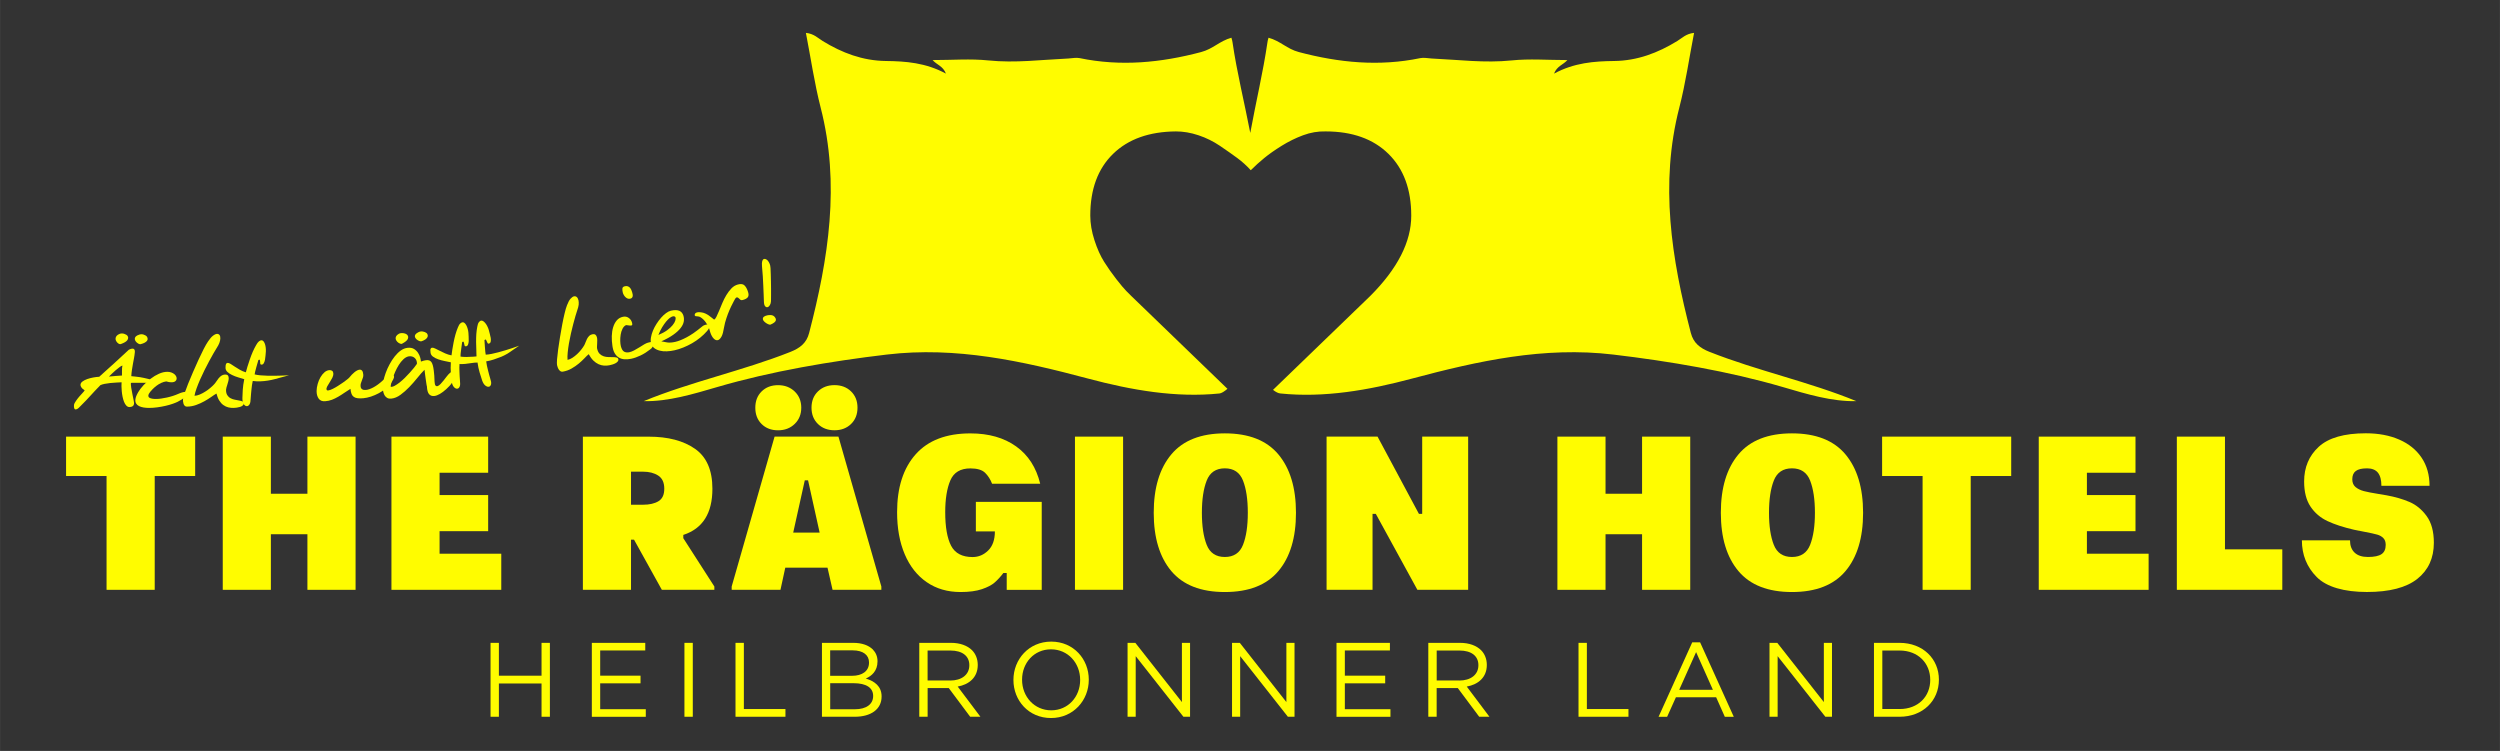
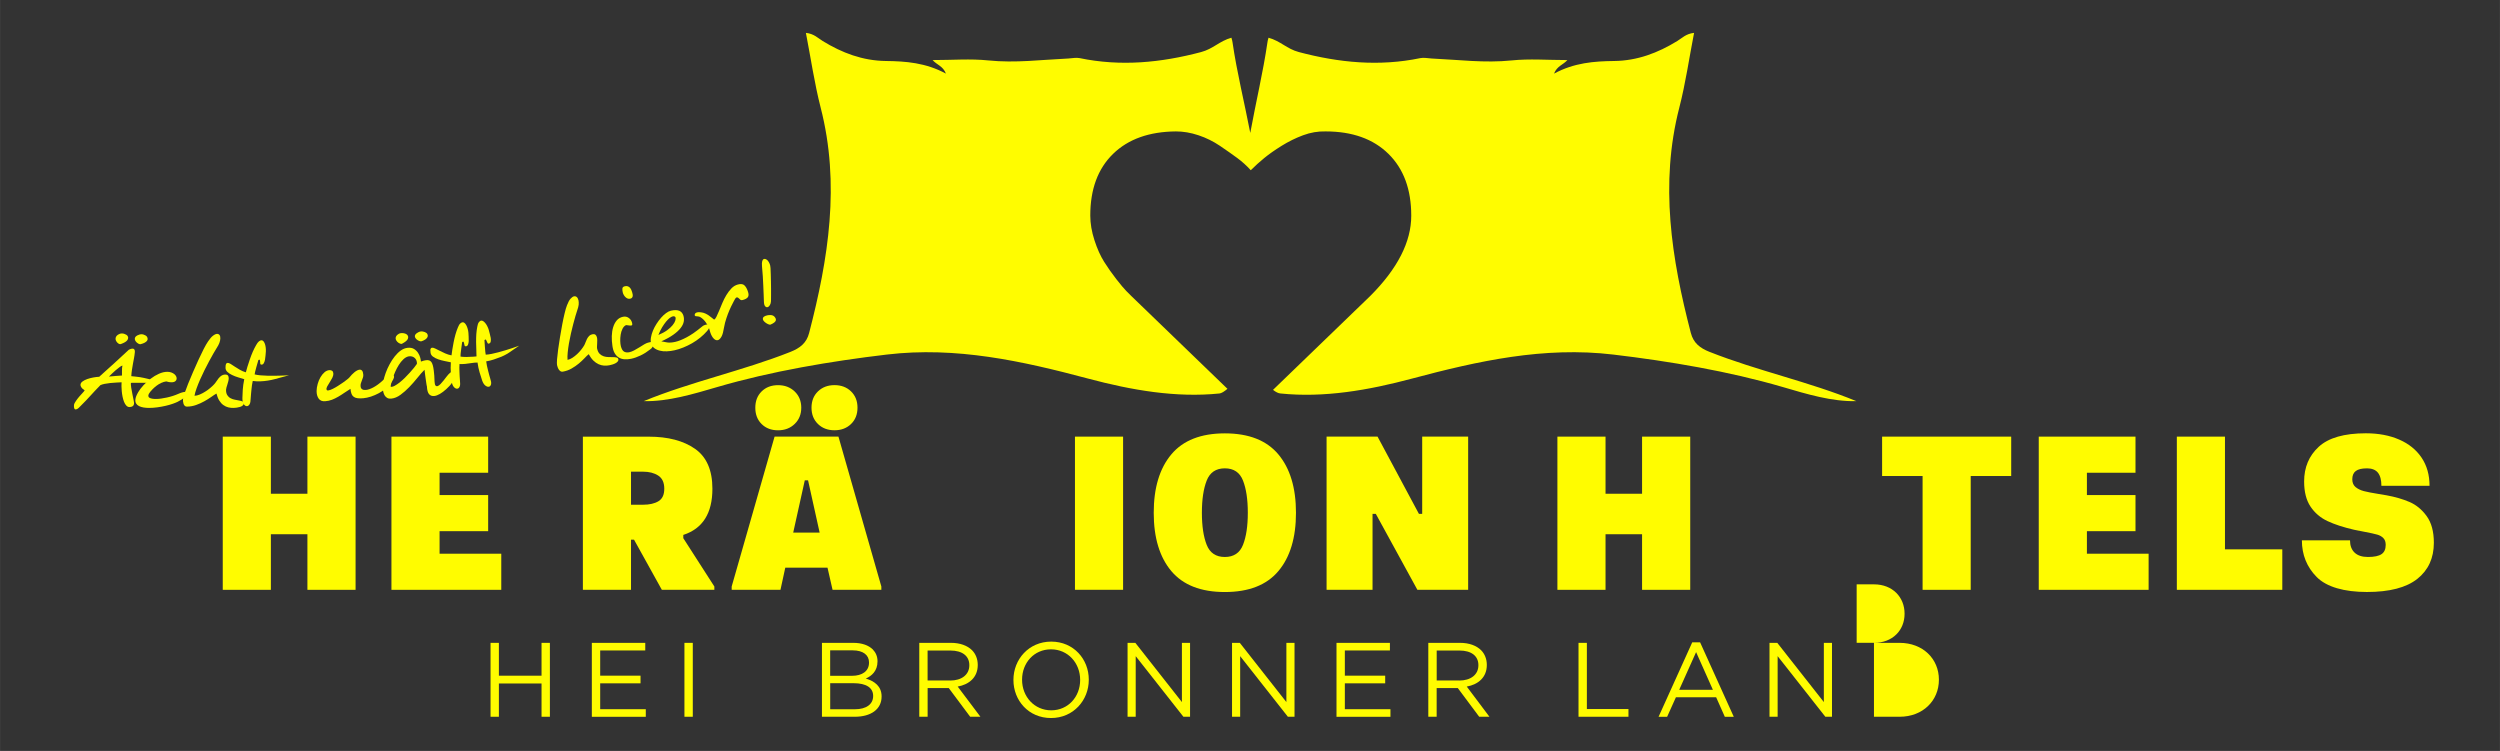
<svg xmlns="http://www.w3.org/2000/svg" id="Ebene_1" data-name="Ebene 1" width="248.12mm" height="74.53mm" viewBox="0 0 703.33 211.27">
  <rect x="0" y="0" width="703.33" height="211.27" fill="#333333" stroke="none" />
  <defs>
    <style>
      .cls-1 {
        fill: #fffc00;
      }
    </style>
  </defs>
  <g>
    <path class="cls-1" d="M480.98,99.01c-2.74-1.09-4.55-2.51-5.29-5.33-5.44-20.92-8.78-41.9-3.24-63.42,1.76-6.83,2.76-13.86,4.15-21.01-2.27,.23-3.4,1.48-4.73,2.29-5.46,3.35-11.25,5.55-17.76,5.62-5.61,.07-11.19,.47-16.91,3.55,.83-2.14,2.57-2.47,3.76-3.81-5.57,0-10.69-.42-15.7,.1-7.55,.78-14.99-.2-22.48-.54-1.07-.05-2.19-.32-3.2-.11-11.55,2.4-22.84,1.3-34.16-1.7-3.4-.9-5.14-3.09-8.54-4.04-.15,.57-.31,1.01-.31,1.31-1.22,8.39-3.27,16.91-4.83,25.48-1.65-8.58-3.78-17.12-4.99-25.48-.01-.3-.17-.74-.31-1.31-3.39,.95-5.13,3.14-8.54,4.04-11.32,3-22.62,4.1-34.16,1.7-1.02-.21-2.13,.06-3.2,.11-7.48,.34-14.92,1.32-22.48,.54-5.02-.52-10.13-.1-15.7-.1,1.19,1.34,2.93,1.67,3.76,3.81-5.72-3.08-11.29-3.48-16.91-3.55-6.51-.08-12.3-2.27-17.76-5.62-1.33-.81-2.46-2.06-4.73-2.29,1.39,7.15,2.4,14.18,4.15,21.01,5.54,21.52,2.2,42.5-3.24,63.42-.73,2.82-2.54,4.24-5.28,5.33-13.37,5.3-27.97,8.38-41.27,13.85,6.95,.14,13.84-1.97,20.73-3.98,15.17-4.44,31.92-7.26,47.68-9.13,19.48-2.31,38.05,1.81,56.66,6.77,12.22,3.26,24.71,5.43,36.92,4.18,.55-.05,1.35-.54,2.25-1.31l-27.13-26.19-1.35-1.35c-.6-.6-1.53-1.72-2.8-3.34-1.26-1.62-2.41-3.25-3.43-4.88-1.02-1.62-1.93-3.64-2.71-6.05-.78-2.4-1.17-4.73-1.17-6.95,0-7.4,2.14-13.18,6.41-17.34,4.27-4.16,10.17-6.26,17.7-6.32,2.05,0,4.16,.36,6.32,1.08,2.17,.72,4.18,1.72,6.05,2.98,1.87,1.27,3.49,2.41,4.88,3.43,1.38,1.02,2.65,2.17,3.79,3.43,1.2-1.2,2.47-2.35,3.79-3.43,1.33-1.09,2.95-2.23,4.88-3.43,1.93-1.2,3.94-2.2,6.05-2.98,2.11-.78,4.22-1.14,6.32-1.08,7.53,0,13.42,2.11,17.7,6.32,4.28,4.21,6.41,10.01,6.41,17.38s-3.85,14.92-11.56,22.62l-27.33,26.39c.78,.62,1.52,.99,2.14,1.02,12.21,1.26,24.69-.91,36.92-4.18,18.6-4.96,37.18-9.09,56.66-6.77,15.75,1.87,32.51,4.69,47.68,9.13,6.88,2.02,13.77,4.12,20.73,3.98-13.31-5.47-27.9-8.55-41.27-13.85Z" />
-     <polygon class="cls-1" points="43.52 133.92 43.52 165.94 29.97 165.94 29.97 133.92 18.58 133.92 18.58 122.84 54.9 122.84 54.9 133.92 43.52 133.92" />
    <polygon class="cls-1" points="86.48 150.3 76.2 150.3 76.2 165.94 62.66 165.94 62.66 122.84 76.2 122.84 76.2 138.91 86.48 138.91 86.48 122.84 100.03 122.84 100.03 165.94 86.48 165.94 86.48 150.3" />
    <polygon class="cls-1" points="123.66 133 123.66 139.28 137.33 139.28 137.33 149.44 123.66 149.44 123.66 155.78 141.02 155.78 141.02 165.94 110.12 165.94 110.12 122.84 137.33 122.84 137.33 133 123.66 133" />
    <path class="cls-1" d="M177.52,151.84v14.1h-13.54v-43.09h18.53c5.42,0,9.76,1.14,13.02,3.42,3.26,2.28,4.89,6.02,4.89,11.23,0,6.9-2.73,11.22-8.19,12.99v.92l8.74,13.6v.92h-14.78l-7.82-14.1h-.86Zm9.36-14.34c0-1.72-.56-2.96-1.69-3.69-1.13-.74-2.55-1.11-4.28-1.11h-3.39v9.3h3.39c1.81,0,3.25-.33,4.34-.99,1.09-.66,1.63-1.83,1.63-3.51" />
    <path class="cls-1" d="M205.84,165.01l12.07-42.17h17.97l12.07,42.17v.92h-13.73l-1.42-6.22h-11.88l-1.35,6.22h-13.73v-.92Zm19.58-50.3c0,1.85-.62,3.37-1.85,4.56-1.23,1.19-2.79,1.79-4.68,1.79s-3.43-.58-4.62-1.76c-1.19-1.17-1.78-2.7-1.78-4.59s.59-3.42,1.78-4.59c1.19-1.17,2.73-1.76,4.62-1.76s3.45,.6,4.68,1.78c1.23,1.19,1.85,2.71,1.85,4.56m5.17,35.15l-3.26-14.71h-.92l-3.26,14.71h7.45Zm10.65-35.15c0,1.89-.61,3.42-1.82,4.59-1.21,1.17-2.76,1.76-4.65,1.76s-3.44-.58-4.65-1.76c-1.21-1.17-1.82-2.7-1.82-4.59s.61-3.42,1.82-4.59c1.21-1.17,2.76-1.76,4.65-1.76s3.44,.58,4.65,1.76c1.21,1.17,1.82,2.7,1.82,4.59" />
-     <path class="cls-1" d="M282.29,161.2c-.82,1.07-1.64,1.96-2.46,2.68-.82,.72-2.02,1.34-3.6,1.88-1.58,.53-3.58,.8-6,.8-3.65,0-6.82-.92-9.51-2.77-2.69-1.85-4.75-4.46-6.19-7.85s-2.15-7.34-2.15-11.85c0-6.94,1.74-12.36,5.23-16.28,3.49-3.92,8.62-5.88,15.39-5.88,5.17,0,9.46,1.22,12.87,3.66,3.41,2.44,5.66,5.94,6.77,10.5h-13.54c-.45-1.19-1.1-2.21-1.94-3.05s-2.23-1.26-4.16-1.26c-2.79,0-4.67,1.12-5.63,3.36-.96,2.24-1.45,5.22-1.45,8.96,0,4.19,.56,7.34,1.66,9.45,1.11,2.11,3.12,3.17,6.03,3.17,1.68,0,3.15-.62,4.4-1.85,1.25-1.23,1.88-3.02,1.88-5.36h-5.35v-8.31h18.53v24.75h-9.85v-4.74h-.92Z" />
    <rect class="cls-1" x="302.42" y="122.84" width="13.54" height="43.09" />
    <path class="cls-1" d="M344.59,121.92c6.73,0,11.75,1.97,15.05,5.91,3.3,3.94,4.96,9.42,4.96,16.44s-1.65,12.49-4.96,16.41c-3.3,3.92-8.32,5.88-15.05,5.88s-11.75-1.96-15.05-5.88c-3.3-3.92-4.96-9.39-4.96-16.41s1.65-12.5,4.96-16.44c3.3-3.94,8.32-5.91,15.05-5.91m0,34.78c2.5,0,4.21-1.14,5.11-3.42,.9-2.28,1.35-5.28,1.35-9.02s-.45-6.75-1.35-9.05c-.9-2.3-2.61-3.45-5.11-3.45s-4.21,1.15-5.11,3.45c-.9,2.3-1.35,5.31-1.35,9.05s.45,6.74,1.35,9.02c.9,2.28,2.61,3.42,5.11,3.42" />
    <polygon class="cls-1" points="387.06 144.57 386.14 144.57 386.14 165.94 373.21 165.94 373.21 122.84 387.55 122.84 399.19 144.57 400.11 144.57 400.11 122.84 413.04 122.84 413.04 165.94 398.76 165.94 387.06 144.57" />
    <polygon class="cls-1" points="461.97 150.3 451.69 150.3 451.69 165.94 438.15 165.94 438.15 122.84 451.69 122.84 451.69 138.91 461.97 138.91 461.97 122.84 475.52 122.84 475.52 165.94 461.97 165.94 461.97 150.3" />
-     <path class="cls-1" d="M504.14,121.92c6.73,0,11.75,1.97,15.05,5.91,3.3,3.94,4.96,9.42,4.96,16.44s-1.65,12.49-4.96,16.41c-3.3,3.92-8.32,5.88-15.05,5.88s-11.75-1.96-15.05-5.88c-3.3-3.92-4.96-9.39-4.96-16.41s1.65-12.5,4.96-16.44c3.3-3.94,8.32-5.91,15.05-5.91m0,34.78c2.5,0,4.21-1.14,5.11-3.42,.9-2.28,1.35-5.28,1.35-9.02s-.45-6.75-1.35-9.05c-.9-2.3-2.61-3.45-5.11-3.45s-4.21,1.15-5.11,3.45c-.9,2.3-1.35,5.31-1.35,9.05s.45,6.74,1.35,9.02c.9,2.28,2.61,3.42,5.11,3.42" />
    <polygon class="cls-1" points="554.43 133.92 554.43 165.94 540.89 165.94 540.89 133.92 529.5 133.92 529.5 122.84 565.82 122.84 565.82 133.92 554.43 133.92" />
    <polygon class="cls-1" points="587.12 133 587.12 139.28 600.79 139.28 600.79 149.44 587.12 149.44 587.12 155.78 604.48 155.78 604.48 165.94 573.57 165.94 573.57 122.84 600.79 122.84 600.79 133 587.12 133" />
    <polygon class="cls-1" points="612.42 165.94 612.42 122.84 625.96 122.84 625.96 154.55 642.09 154.55 642.09 165.94 612.42 165.94" />
    <path class="cls-1" d="M665.85,131.77c-1.4,0-2.42,.25-3.08,.74-.66,.49-.99,1.27-.99,2.34,0,.94,.31,1.67,.92,2.18,.62,.51,1.4,.89,2.34,1.14,.94,.25,2.32,.51,4.12,.8l2.22,.37c2.46,.45,4.63,1.08,6.49,1.88,1.87,.8,3.48,2.12,4.83,3.97,1.35,1.85,2.03,4.35,2.03,7.51,0,4.31-1.55,7.69-4.65,10.16-3.1,2.46-7.83,3.69-14.19,3.69s-11.36-1.41-14.13-4.22c-2.77-2.81-4.16-6.25-4.16-10.31h13.54c0,1.48,.43,2.63,1.29,3.45,.86,.82,2.11,1.23,3.76,1.23,1.77,0,3.04-.27,3.82-.8,.78-.53,1.17-1.4,1.17-2.59,0-.82-.21-1.46-.65-1.91-.43-.45-1.01-.78-1.72-.99-.72-.21-1.84-.45-3.35-.74l-3.14-.62c-3.04-.7-5.55-1.52-7.54-2.46-1.99-.94-3.58-2.31-4.77-4.09-1.19-1.79-1.78-4.14-1.78-7.05,0-3.98,1.37-7.23,4.12-9.76,2.75-2.52,7.16-3.79,13.24-3.79,3.53,0,6.65,.58,9.36,1.76,2.71,1.17,4.81,2.86,6.31,5.08,1.5,2.22,2.25,4.86,2.25,7.94h-13.54c0-1.64-.33-2.87-.98-3.69-.66-.82-1.7-1.23-3.14-1.23" />
    <path class="cls-1" d="M43.23,107.31c-.01,.15-.59,.34-1.57,.38-.49,.02-.96,0-1.33,0-.37,0-.73,0-1.09,0-.35,0-.71,0-1.09,0-.37,0-.82,.01-1.33,.02-.03,.32,0,.77,.09,1.36,.09,.59,.2,1.19,.33,1.8,.13,.61,.24,1.17,.34,1.67,.1,.51,.14,.83,.13,.98-.03,.35-.17,.61-.41,.77-.25,.16-.53,.23-.86,.23-.35,0-.66-.14-.91-.42-.26-.28-.47-.62-.64-1.05-.16-.42-.3-.9-.41-1.42-.11-.52-.18-1.05-.23-1.56-.05-.52-.07-1-.08-1.45,0-.45,0-.8,.03-1.07-.44,.03-.95,.06-1.51,.08-.57,.03-1.13,.07-1.7,.13-.57,.06-1.1,.14-1.59,.24-.49,.1-.87,.22-1.16,.36-1.12,1.15-2.08,2.16-2.85,3.02-.78,.87-1.52,1.64-2.22,2.33-.31,.35-.65,.68-1,1.01-.35,.33-.67,.48-.94,.47-.15,0-.27-.1-.34-.29-.07-.19-.14-.58-.08-.99,.05-.34,.3-.76,.59-1.17,.28-.41,.59-.81,.92-1.19,.33-.38,.64-.72,.92-1.02s.48-.53,.58-.7c-.48-.32-.81-.62-.97-.89-.17-.28-.24-.53-.21-.75,.04-.34,.24-.63,.6-.89,.36-.26,.79-.48,1.31-.66,.52-.18,1.08-.33,1.68-.44,.6-.11,1.16-.18,1.68-.2,1.4-1.25,2.8-2.52,4.21-3.8,1.41-1.28,2.79-2.55,4.14-3.82,.66-.31,1.11-.38,1.36-.22,.25,.16,.35,.47,.31,.92-.05,.56-.13,1.11-.23,1.64-.1,.53-.2,1.07-.3,1.61-.1,.54-.2,1.1-.28,1.68-.09,.58-.15,1.19-.19,1.82,.51,.06,.95,.11,1.33,.14,.38,.03,.74,.08,1.1,.14,.36,.06,.73,.13,1.12,.21,.39,.08,.85,.19,1.37,.32,.93,.27,1.39,.48,1.38,.65m-8.92-1.64c0-.41,0-.8,0-1.15,0-.32,0-.63,.02-.93,.02-.3,.06-.54,.11-.73-.21,.05-.5,.21-.85,.48-.36,.26-.73,.56-1.11,.89-.38,.33-.74,.66-1.08,.99-.34,.33-.59,.58-.76,.74,.65-.06,1.3-.11,1.94-.17,.64-.05,1.22-.09,1.74-.12m1.57-11.12c.23,.32,.21,.74-.05,1.14-.26,.4-.88,.78-1.86,1.13-.14,.05-.29,.04-.47-.04-.18-.08-.35-.2-.5-.36-.16-.16-.29-.35-.39-.57-.1-.22-.14-.44-.11-.66,.02-.22,.12-.45,.29-.67,.17-.22,.46-.42,.86-.57,.39-.15,.82-.15,1.25-.02,.43,.13,.79,.34,.99,.62m5.43,.18c.11,.19,.18,.38,.2,.58,.02,.2-.03,.39-.16,.57-.13,.19-.33,.36-.63,.53-.29,.17-.68,.31-1.18,.44-.15,.04-.32,0-.51-.08-.19-.09-.37-.21-.55-.36-.18-.15-.33-.33-.44-.54-.11-.21-.16-.41-.14-.62,.02-.21,.12-.4,.3-.59,.18-.18,.5-.34,.93-.49,.38-.13,.78-.15,1.2-.03,.42,.13,.74,.32,.96,.58" />
    <path class="cls-1" d="M52.17,110.22c.3,0,.52,.06,.65,.19s.12,.32-.03,.56c-.15,.24-.44,.54-.89,.89-.45,.35-1.09,.74-1.93,1.18-.34,.17-.81,.36-1.41,.57-.6,.21-1.27,.4-2.01,.57-.74,.17-1.51,.31-2.32,.42-.81,.11-1.58,.16-2.29,.16-.56,0-1.08-.04-1.56-.12-.48-.08-.9-.21-1.26-.39-.36-.18-.64-.42-.82-.72-.19-.3-.26-.68-.22-1.13,.05-.58,.33-1.26,.78-2.04,.36-.62,.85-1.29,1.48-1.96,.63-.68,1.31-1.3,2.05-1.86,.74-.57,1.51-1.03,2.32-1.39,.81-.36,1.59-.55,2.35-.55,.42,0,.79,.06,1.12,.18,.33,.12,.62,.27,.85,.46,.23,.19,.41,.4,.52,.63,.11,.23,.16,.45,.14,.66-.02,.28-.14,.52-.38,.72-.24,.2-.61,.3-1.1,.3-.44,0-.92-.08-1.44-.25-.46,.06-.93,.2-1.41,.42-.48,.22-.94,.5-1.37,.83-.43,.33-.84,.69-1.21,1.09-.37,.4-.73,.81-.92,1.19-.25,.49-.15,.91,.25,1.11,.4,.2,.97,.3,1.72,.3,.44,0,.94-.03,1.48-.11,.54-.07,1.09-.17,1.65-.3,.56-.12,1.1-.27,1.64-.44,.54-.17,1.04-.36,1.52-.57,.85-.38,1.53-.57,2.07-.58" />
    <path class="cls-1" d="M68.6,113.43c0,.26-.11,.48-.33,.66-.21,.18-.47,.31-.77,.4-.3,.09-.62,.16-.94,.2-.33,.04-.6,.06-.81,.07-.52,.02-1.03-.03-1.52-.15-.49-.12-.95-.33-1.39-.65-.44-.31-.82-.73-1.15-1.26-.33-.52-.6-1.18-.8-1.98-.41,.23-.9,.55-1.47,.96-.57,.4-1.21,.8-1.92,1.2-.71,.4-1.48,.75-2.31,1.05-.83,.3-1.71,.46-2.61,.47-.25,0-.45-.07-.61-.23-.16-.16-.27-.35-.35-.57-.07-.22-.12-.46-.14-.7-.02-.24-.02-.45,0-.62,.01-.28,.15-.8,.41-1.57,.26-.77,.6-1.67,1.01-2.7,.41-1.03,.88-2.14,1.39-3.32,.51-1.18,1.02-2.33,1.53-3.44,.51-1.11,1-2.12,1.47-3.05,.47-.92,.89-1.64,1.24-2.15,.51-.76,.98-1.3,1.41-1.62,.43-.33,.81-.49,1.12-.5,.29,0,.53,.1,.69,.32,.17,.22,.25,.55,.23,.98-.01,.37-.1,.78-.26,1.22-.16,.44-.42,.93-.77,1.46-.26,.39-.56,.92-.93,1.56-.37,.64-.77,1.37-1.2,2.17-.43,.8-.87,1.65-1.31,2.53-.44,.89-.85,1.76-1.23,2.63-.38,.86-.71,1.69-.99,2.47-.28,.78-.48,1.47-.58,2.07,.44,0,.93-.12,1.45-.34,.53-.22,1.05-.49,1.55-.81,.51-.32,.99-.66,1.43-1.04,.44-.37,.81-.72,1.11-1.05,.2-.21,.4-.47,.6-.78,.2-.31,.42-.61,.65-.9,.23-.29,.5-.53,.79-.73,.29-.2,.61-.31,.97-.32,.43-.01,.73,.08,.87,.28,.15,.2,.22,.47,.21,.81,0,.26-.05,.54-.13,.84-.08,.3-.17,.6-.26,.9-.09,.3-.17,.57-.25,.82-.07,.24-.11,.44-.11,.59-.02,.65,.1,1.17,.34,1.55,.24,.38,.55,.67,.93,.87,.38,.2,.79,.35,1.22,.42,.43,.08,.84,.15,1.22,.23,.38,.07,.7,.16,.95,.26,.25,.1,.37,.28,.37,.52" />
    <path class="cls-1" d="M81.33,105.57c-1.28,.35-2.6,.71-3.97,1.08-1.36,.36-2.72,.58-4.07,.63-.38,.02-.75,.01-1.11,0-.36-.02-.72-.05-1.08-.1-.18,.81-.3,1.64-.37,2.49-.07,.85-.18,1.7-.21,2.43-.02,.67-.09,1.25-.3,1.61-.22,.36-.47,.55-.76,.56-.33,.01-.63-.18-.89-.57-.27-.39-.39-.95-.38-1.68,0-.63,.04-1.41,.1-2.34,.06-.93,.2-1.92,.42-3-.49-.15-1.05-.32-1.66-.5-.61-.18-1.19-.4-1.73-.66-.54-.25-1-.55-1.37-.9s-.52-.76-.51-1.19c.01-.47,.04-.83,.14-1.03,.1-.2,.25-.3,.46-.31,.22,0,.5,.09,.84,.3,.33,.2,.72,.45,1.15,.75,.43,.29,.92,.59,1.44,.89,.52,.3,1.09,.54,1.69,.72,.1-.4,.25-.91,.44-1.56,.19-.64,.42-1.33,.67-2.05,.25-.73,.52-1.45,.83-2.16,.3-.71,.65-1.35,.96-1.9,.27-.47,.52-.84,.78-1.04,.26-.2,.49-.3,.69-.31,.22,0,.41,.08,.57,.26,.16,.18,.29,.42,.4,.71,.11,.29,.19,.63,.24,1.01,.05,.38,.07,.78,.05,1.16-.02,.31-.07,.69-.09,1.11-.03,.42-.08,.83-.15,1.21-.07,.39-.19,.71-.34,.98-.15,.27-.36,.41-.62,.42-.21,0-.33-.07-.37-.25-.04-.18-.05-.36-.05-.56s-.02-.36-.07-.49c-.05-.13-.18-.13-.41-.01-.04,.1-.11,.34-.21,.72-.1,.39-.22,.81-.36,1.26-.13,.45-.25,.88-.34,1.29-.1,.41-.14,.66-.15,.78,.43,.11,.96,.2,1.59,.26,.62,.06,1.29,.09,1.99,.11,.7,.01,1.4,.02,2.1,.01,.7,0,1.34-.02,1.9-.04,.57-.02,1.05-.04,1.43-.06,.39-.02,.62-.03,.7-.04" />
    <path class="cls-1" d="M110.28,105.52c.36-.04,.55,.12,.57,.46s-.26,.9-.78,1.67c-.39,.57-.89,1.12-1.5,1.63-.61,.5-1.28,.95-2,1.34-.72,.39-1.47,.71-2.23,.96-.76,.25-1.49,.4-2.16,.46-.6,.05-1.11,.05-1.54,0-.43-.05-.79-.17-1.08-.36-.29-.19-.51-.47-.66-.84-.15-.37-.25-.85-.31-1.45-.61,.37-1.2,.75-1.75,1.14-.56,.39-1.12,.75-1.69,1.08-.57,.33-1.16,.62-1.75,.85-.6,.23-1.24,.37-1.94,.42-.81,.06-1.41-.18-1.8-.72-.39-.53-.6-1.26-.6-2.14,0-.64,.12-1.32,.31-2.01,.19-.69,.45-1.31,.78-1.88,.33-.56,.71-1.03,1.14-1.4,.43-.37,.89-.57,1.38-.6,.32-.02,.58,.05,.78,.21,.2,.16,.3,.4,.32,.71,.02,.41-.08,.83-.29,1.25-.22,.42-.46,.84-.73,1.25-.27,.41-.5,.79-.69,1.14-.2,.35-.27,.67-.19,.93,.06,.2,.26,.27,.57,.21,.31-.06,.7-.2,1.15-.42,.45-.22,.93-.49,1.45-.82,.52-.33,1-.65,1.45-.96,.45-.32,.84-.61,1.18-.88,.34-.27,.55-.46,.64-.58,.19-.26,.41-.51,.65-.75,.24-.24,.49-.47,.74-.68,.25-.21,.5-.38,.75-.51,.25-.13,.49-.21,.71-.23,.28-.02,.52,.07,.7,.29,.19,.22,.3,.59,.34,1.13,.02,.28-.01,.55-.1,.8-.09,.26-.18,.52-.28,.78-.1,.26-.19,.52-.28,.79-.09,.27-.12,.55-.1,.85,.03,.41,.17,.7,.44,.87,.26,.17,.61,.24,1.05,.2,.61-.05,1.32-.3,2.12-.73,.8-.43,1.64-1.03,2.49-1.81,.53-.52,1.04-.92,1.52-1.2,.48-.28,.88-.44,1.21-.47" />
    <path class="cls-1" d="M127.51,104.39c.3-.04,.49,.1,.57,.41,.08,.31,.05,.71-.1,1.21-.15,.5-.42,1.05-.82,1.67-.4,.61-.97,1.22-1.63,1.81-.61,.54-1.2,1.01-1.78,1.34-.57,.33-1.1,.53-1.58,.58-.6,.07-1.08-.1-1.45-.5-.37-.41-.57-1.14-.62-2.21-.05-.12-.11-.42-.17-.88-.06-.46-.13-.94-.21-1.45-.08-.51-.14-.99-.19-1.44-.05-.45-.09-.75-.1-.9-.64,.64-1.31,1.4-2.03,2.3-.72,.9-1.48,1.76-2.27,2.58-.8,.83-1.62,1.55-2.47,2.17-.85,.62-1.72,.98-2.58,1.06-.44,.04-.81-.01-1.11-.17s-.53-.38-.71-.65c-.18-.27-.31-.59-.4-.94-.09-.36-.15-.7-.17-1.04-.05-.57,0-1.25,.15-2.03,.14-.78,.37-1.58,.67-2.41,.3-.82,.67-1.64,1.11-2.45,.44-.81,.92-1.55,1.45-2.21,.52-.66,1.09-1.21,1.69-1.64,.61-.43,1.24-.68,1.89-.75,.74-.08,1.35,.03,1.83,.33,.48,.3,.86,.67,1.14,1.11,.28,.44,.49,.89,.61,1.36,.12,.47,.18,.83,.19,1.07,.29-.11,.55-.19,.78-.26,.23-.06,.45-.11,.66-.13,.69-.08,1.19,.09,1.5,.53,.31,.43,.53,1.23,.67,2.39,.05,.43,.1,.89,.14,1.39,.04,.5,.06,1.07,.08,1.68,.02,.61,.13,1.01,.3,1.17,.17,.17,.37,.2,.61,.11,.24-.09,.51-.29,.8-.6,.29-.31,.57-.63,.85-.98,.28-.34,.53-.68,.76-.99s.41-.54,.55-.67c.31-.32,.58-.56,.82-.71,.24-.15,.44-.24,.59-.26m-10.24-2c.02-.34-.02-.65-.12-.93-.1-.28-.25-.52-.46-.72-.21-.2-.46-.35-.76-.44-.29-.09-.63-.11-.97-.05-.53,.1-1.04,.39-1.51,.84-.47,.44-.89,.97-1.27,1.57-.38,.6-.71,1.24-1.01,1.91s-.53,1.31-.73,1.9c-.2,.59-.34,1.1-.44,1.53-.1,.43-.13,.7-.1,.81,.31,.04,.68-.04,1.1-.27s.88-.53,1.37-.91c.49-.39,.99-.83,1.49-1.32,.5-.49,.97-.98,1.4-1.47,.44-.49,.83-.95,1.19-1.38,.35-.43,.62-.79,.8-1.07m-2.71-8.18c.3,.3,.35,.7,.17,1.13-.18,.43-.72,.88-1.63,1.36-.11,.07-.26,.07-.45,0-.19-.06-.39-.16-.58-.29-.19-.13-.36-.3-.51-.51-.15-.21-.24-.42-.26-.65-.02-.22,.03-.45,.16-.68,.13-.23,.39-.48,.77-.68,.33-.18,.76-.22,1.23-.16,.46,.06,.85,.22,1.1,.47m5.46-.51c.15,.17,.25,.35,.3,.54,.05,.19,.03,.39-.06,.6-.09,.21-.26,.41-.52,.61-.26,.2-.62,.38-1.09,.55-.14,.05-.32,.05-.52,0-.2-.06-.41-.15-.62-.28-.21-.13-.39-.28-.54-.47-.15-.19-.24-.38-.26-.59-.02-.2,.04-.41,.2-.61,.15-.21,.45-.4,.84-.6,.35-.18,.75-.25,1.18-.18,.44,.07,.8,.22,1.09,.45" />
    <path class="cls-1" d="M139.26,99.69c-1.23,.46-2.5,.94-3.81,1.43-1.31,.49-2.63,.82-3.97,1-.38,.05-.75,.08-1.11,.09-.36,.01-.73,.01-1.09,0-.06,.82-.07,1.65-.02,2.49,.05,.85,.06,1.7,.14,2.42,.07,.67,.09,1.24-.07,1.61-.16,.38-.39,.59-.68,.62-.33,.04-.65-.12-.97-.48-.32-.36-.53-.9-.62-1.62-.08-.63-.16-1.4-.23-2.32s-.07-1.92,0-3c-.51-.1-1.09-.22-1.72-.35-.64-.13-1.24-.29-1.82-.49-.58-.2-1.07-.45-1.49-.76-.42-.31-.63-.7-.68-1.13-.05-.46-.08-.82,0-1.03s.21-.32,.41-.35c.22-.03,.52,.05,.88,.22,.36,.17,.78,.38,1.26,.63,.48,.25,1,.5,1.56,.75,.56,.25,1.16,.44,1.79,.56,.04-.4,.11-.93,.22-1.58,.1-.65,.22-1.35,.37-2.09,.14-.74,.32-1.48,.52-2.21,.2-.73,.45-1.39,.68-1.96,.2-.49,.4-.88,.63-1.1,.23-.22,.45-.34,.65-.37,.22-.03,.42,.04,.6,.2,.18,.16,.35,.38,.5,.66,.15,.28,.28,.6,.38,.98,.1,.37,.19,.76,.21,1.14,.02,.31,.03,.69,.06,1.1,.03,.42,.04,.82,.02,1.21-.02,.39-.08,.72-.2,1-.11,.28-.3,.43-.56,.47-.21,.03-.34-.04-.4-.21-.06-.17-.11-.35-.13-.55-.03-.19-.07-.35-.14-.47-.07-.12-.2-.11-.41,.03-.03,.1-.06,.34-.11,.73-.05,.39-.11,.82-.17,1.28-.07,.46-.12,.89-.16,1.3-.04,.41-.05,.67-.03,.78,.45,.07,.99,.11,1.62,.11,.63,0,1.3-.03,2-.08,.7-.05,1.4-.11,2.1-.18,.7-.07,1.33-.14,1.89-.21,.56-.07,1.04-.14,1.42-.19,.38-.06,.61-.09,.69-.1" />
    <path class="cls-1" d="M146.07,97.25c-1.11,.69-2.14,1.53-3.33,2.26-1.19,.73-2.54,1.19-3.82,1.63-.36,.12-.72,.22-1.07,.31-.35,.08-.71,.15-1.07,.22,.11,.81,.27,1.62,.49,2.44,.22,.82,.4,1.65,.63,2.34,.21,.64,.34,1.19,.26,1.59-.08,.4-.26,.65-.54,.74-.31,.1-.66,.01-1.05-.28-.39-.29-.7-.78-.94-1.47-.21-.6-.44-1.34-.7-2.23-.26-.89-.44-1.73-.59-2.8-.52,0-1.17,.04-1.8,.16-.63,.13-2.6,.35-3.21,.26-.61-.08-1.97-.3-1.95-.88,0-.21,.14-.35,.33-.42,.21-.07,2.59-.27,3.21-.28,.7,0,2.5-.37,3.14-.37-.04-.4-.03-1.47-.06-2.12-.03-.66-.05-1.36-.06-2.12,0-.75,.01-1.51,.06-2.26,.05-.75,.16-1.45,.27-2.05,.1-.52,.21-.94,.4-1.2,.18-.26,.37-.42,.56-.49,.21-.07,.42-.04,.63,.08,.21,.12,.42,.31,.63,.55,.21,.24,.4,.54,.57,.88,.18,.34,.34,.71,.44,1.07,.08,.3,.17,.67,.28,1.07,.12,.4,.21,.8,.27,1.18,.06,.38,.06,.72,0,1.02-.05,.29-.2,.48-.45,.57-.2,.07-.34,.02-.44-.13-.09-.15-.18-.32-.24-.51-.07-.18-.14-.33-.23-.44-.09-.11-.22-.07-.4,.11,0,.1,0,.35,.04,.74,.03,.39,.06,.82,.09,1.28,.02,.46,.06,.9,.11,1.31,.04,.41,.09,.66,.12,.77,.45-.02,.99-.09,1.61-.21,.62-.12,1.27-.28,1.95-.46,.68-.19,1.35-.38,2.03-.58,.67-.21,1.28-.4,1.82-.58,.54-.18,.99-.34,1.36-.47l.66-.23" />
    <path class="cls-1" d="M173.95,101c.06,.25,.01,.48-.16,.69-.17,.21-.39,.38-.66,.52-.27,.14-.57,.26-.88,.35-.32,.09-.58,.16-.79,.2-.51,.1-1.03,.14-1.54,.1-.51-.03-1.03-.17-1.54-.4-.51-.23-1-.58-1.46-1.03-.46-.45-.89-1.05-1.3-1.79-.35,.29-.75,.68-1.21,1.17-.46,.48-.99,.98-1.59,1.48-.6,.5-1.27,.96-2.02,1.39-.75,.43-1.57,.72-2.46,.88-.25,.04-.47,0-.66-.12-.19-.13-.36-.29-.49-.5-.13-.2-.23-.42-.31-.65-.08-.23-.13-.43-.17-.59-.06-.27-.05-.8,0-1.59,.06-.79,.17-1.71,.31-2.78,.15-1.07,.32-2.21,.52-3.44,.2-1.23,.41-2.42,.63-3.58,.22-1.16,.44-2.22,.68-3.19,.23-.97,.46-1.73,.68-2.28,.31-.82,.64-1.42,.98-1.8,.35-.39,.67-.61,.98-.67,.29-.05,.55,0,.77,.2,.22,.19,.38,.49,.48,.91,.08,.36,.1,.77,.06,1.23-.05,.46-.18,.97-.39,1.54-.15,.42-.32,.98-.52,1.66-.2,.68-.41,1.45-.63,2.29-.22,.85-.44,1.74-.65,2.66-.21,.93-.39,1.84-.55,2.74-.15,.9-.27,1.75-.35,2.55s-.1,1.5-.05,2.1c.43-.08,.88-.27,1.35-.57,.46-.3,.91-.65,1.33-1.04,.42-.39,.8-.8,1.15-1.24,.34-.43,.62-.83,.83-1.19,.14-.23,.27-.52,.39-.86s.26-.66,.42-.98c.16-.31,.36-.59,.59-.84,.23-.24,.53-.4,.88-.47,.43-.08,.74-.04,.93,.13,.2,.17,.33,.42,.41,.75,.06,.25,.09,.53,.08,.84,0,.3-.02,.61-.03,.92-.01,.31-.03,.59-.04,.83,0,.25,0,.45,.04,.59,.15,.64,.39,1.12,.72,1.44,.33,.32,.71,.55,1.14,.69,.43,.13,.87,.21,1.31,.21,.45,0,.87,.01,1.27,.02,.4,0,.73,.04,1.01,.1,.27,.06,.44,.21,.5,.44" />
    <path class="cls-1" d="M183.83,96.63c.07,.25,0,.55-.2,.9-.2,.35-.45,.61-.74,.79-.84,.66-1.72,1.22-2.65,1.67s-1.83,.77-2.7,.95c-.64,.13-1.26,.18-1.85,.14-.59-.04-1.11-.2-1.58-.48-.47-.28-.86-.68-1.18-1.22-.32-.53-.52-1.23-.64-2.05-.13-.91-.21-1.84-.18-2.75,.03-.91,.15-1.74,.38-2.5,.23-.76,.57-1.41,1.02-1.94s1.04-.87,1.76-1.02c.61-.13,1.14-.02,1.61,.32,.47,.34,.78,.78,.92,1.32,.07,.25,.09,.44,.07,.56-.02,.12-.08,.2-.2,.24-.12,.04-.3,.05-.55,.02-.25-.03-.58-.07-.98-.12-.42,.18-.75,.52-1,1.01s-.42,1.03-.52,1.63c-.1,.6-.14,1.21-.13,1.81,.02,.61,.07,1.1,.17,1.48,.21,.81,.52,1.33,.93,1.55,.41,.22,.89,.27,1.44,.16,.43-.09,.89-.27,1.38-.53,.49-.26,.97-.54,1.45-.84,.48-.29,.92-.57,1.34-.83,.42-.26,.8-.41,1.1-.5,.49-.13,.88-.22,1.1-.15,.23,.07,.36,.19,.42,.37m-5.98-14.4c.04,.16,.09,.33,.13,.52s.05,.36,.03,.54c-.02,.18-.08,.33-.19,.47-.11,.14-.28,.23-.51,.28-.27,.06-.52,.04-.75-.05-.23-.09-.43-.23-.61-.41-.18-.18-.34-.38-.46-.6-.13-.22-.22-.44-.27-.66-.1-.38-.14-.75-.12-1.1s.25-.58,.7-.68c.31-.07,.57-.06,.8,.01,.23,.07,.42,.2,.58,.36s.29,.37,.41,.6c.11,.23,.2,.48,.27,.73" />
    <path class="cls-1" d="M198.57,91.34c.24-.06,.45-.07,.64-.03,.18,.04,.3,.14,.37,.3,.06,.16,.04,.37-.07,.64-.11,.27-.32,.58-.65,.95-.56,.64-1.2,1.24-1.9,1.82-.71,.57-1.46,1.09-2.26,1.55-.8,.46-1.62,.85-2.45,1.19-.84,.34-1.65,.6-2.44,.78-.75,.17-1.49,.27-2.22,.3-.73,.03-1.39-.03-1.99-.19-.6-.15-1.12-.39-1.55-.72-.43-.33-.72-.76-.87-1.3-.14-.5-.16-1.07-.05-1.69,.1-.62,.29-1.26,.56-1.92,.27-.65,.61-1.3,1.02-1.93,.41-.64,.84-1.21,1.29-1.72,.45-.51,.91-.94,1.39-1.29,.48-.35,.92-.57,1.35-.67,1.93-.45,3.1,.02,3.53,1.42,.16,.54,.19,1.1,.08,1.68-.11,.58-.4,1.18-.88,1.79-.47,.61-1.15,1.23-2.03,1.86-.88,.63-2.01,1.26-3.39,1.87,.47,.11,1.02,.21,1.64,.31,.63,.1,1.39,.04,2.29-.16,.88-.2,1.94-.62,3.17-1.27,1.23-.64,2.68-1.64,4.33-3.01,.17-.16,.36-.28,.56-.37,.2-.09,.38-.15,.53-.19m-8.52-2c-.04-.14-.14-.25-.28-.31-.15-.06-.32-.07-.52-.02-.24,.06-.52,.21-.84,.45-.32,.25-.66,.59-1.03,1.03-.36,.44-.73,.97-1.11,1.59-.37,.62-.72,1.34-1.05,2.16,.99-.41,1.82-.86,2.47-1.34,.65-.48,1.16-.95,1.53-1.41,.37-.46,.62-.88,.74-1.26,.12-.38,.15-.67,.09-.87" />
    <path class="cls-1" d="M210.38,81.93c.27,.74,.28,1.29,.03,1.65-.24,.36-.75,.64-1.52,.84-.26,.07-.46,.03-.62-.1-.16-.13-.3-.27-.44-.41-.14-.14-.29-.22-.44-.25-.16-.03-.39,.11-.57,.4-.22,.34-.45,.84-.74,1.38-.28,.54-.58,1.15-.87,1.83-.3,.68-.58,1.43-.85,2.25-.27,.81-.52,1.68-.66,2.56-.18,1.13-.4,2.03-.72,2.61-.32,.58-.67,.92-1.04,1.01-.24,.06-.48,.03-.71-.1-.23-.13-.45-.32-.66-.59-.21-.27-.39-.59-.56-.98-.16-.38-.29-.81-.4-1.26-.08-.34-.23-.69-.41-1.03-.18-.34-.38-.67-.6-.99-.22-.32-.47-.61-.72-.86-.26-.25-.53-.46-.8-.63-.15-.1-.32-.16-.49-.2-.18-.03-.35-.06-.5-.07-.15-.01-.28-.02-.4-.03l-.21-.15c-.11-.34,0-.6,.3-.79,.31-.19,.79-.23,1.43-.15,.43,.05,.83,.15,1.19,.32,.36,.16,.69,.35,1,.56,.31,.21,.58,.42,.82,.63,.24,.21,.46,.39,.67,.53,.2-.05,.42-.31,.65-.77,.23-.46,.48-1.03,.76-1.69,.28-.67,.58-1.4,.91-2.19,.33-.79,.71-1.54,1.14-2.25,.43-.71,.91-1.34,1.43-1.88,.52-.54,1.13-.91,1.82-1.09,.82-.22,1.41-.14,1.8,.22,.39,.36,.72,.91,.98,1.66" />
    <path class="cls-1" d="M217.86,89.06c.15,.17,.26,.35,.35,.53,.09,.18,.1,.36,.05,.56-.05,.19-.19,.38-.42,.57-.23,.19-.58,.39-1.06,.6-.09,.04-.23,.04-.44-.03-.21-.06-.42-.16-.64-.29-.22-.13-.44-.29-.64-.48s-.34-.38-.41-.57c-.07-.19-.06-.39,.04-.59,.1-.2,.34-.38,.72-.52,.41-.15,.86-.22,1.33-.21,.48,.02,.85,.16,1.11,.44m-1.08-13.74c.02,.53,.05,1.14,.07,1.79,.02,.66,.04,1.33,.05,2.03,.01,.7,.02,1.38,.03,2.04,0,.66,0,1.26,0,1.79,0,.54,0,.97-.01,1.3,0,.33-.01,.52-.02,.56-.02,.38-.13,.71-.31,1.02-.18,.3-.4,.49-.66,.56-.22,.06-.44-.02-.66-.26-.22-.23-.33-.68-.35-1.33-.02-.55-.05-1.21-.07-1.96-.03-.75-.06-1.56-.1-2.42-.04-.86-.09-1.77-.14-2.72-.05-.95-.15-1.9-.23-2.84-.06-.66-.02-1.16,.08-1.47,.11-.31,.27-.5,.48-.56,.18-.05,.37-.02,.58,.08,.21,.11,.4,.27,.57,.49,.17,.22,.33,.5,.46,.82,.13,.32,.2,.68,.21,1.06" />
  </g>
  <g>
    <path class="cls-1" d="M138,180.86h2.35v9.24h12v-9.24h2.35v20.79h-2.35v-9.36h-12v9.36h-2.35v-20.79Z" />
    <path class="cls-1" d="M166.5,180.86h15.03v2.14h-12.68v7.1h11.35v2.14h-11.35v7.28h12.83v2.14h-15.18v-20.79Z" />
    <path class="cls-1" d="M192.55,180.86h2.35v20.79h-2.35v-20.79Z" />
-     <path class="cls-1" d="M206.92,180.86h2.35v18.62h11.7v2.17h-14.05v-20.79Z" />
    <path class="cls-1" d="M231.24,180.86h8.85c2.38,0,4.25,.68,5.44,1.84,.86,.89,1.34,1.99,1.34,3.33v.06c0,2.7-1.66,4.1-3.3,4.81,2.47,.74,4.45,2.17,4.45,5.02v.06c0,3.56-3,5.67-7.54,5.67h-9.24v-20.79Zm8.46,9.27c2.82,0,4.78-1.28,4.78-3.71v-.06c0-2.05-1.63-3.39-4.6-3.39h-6.33v7.16h6.15Zm.83,9.41c3.15,0,5.11-1.4,5.11-3.71v-.06c0-2.26-1.9-3.56-5.52-3.56h-6.56v7.34h6.98Z" />
    <path class="cls-1" d="M258.62,180.86h8.94c2.55,0,4.6,.77,5.91,2.08,1.01,1.01,1.6,2.47,1.6,4.1v.06c0,3.44-2.38,5.46-5.64,6.06l6.39,8.49h-2.88l-6.03-8.08h-5.94v8.08h-2.35v-20.79Zm8.73,10.6c3.12,0,5.35-1.6,5.35-4.28v-.06c0-2.55-1.96-4.1-5.32-4.1h-6.42v8.43h6.39Z" />
    <path class="cls-1" d="M285.11,191.32v-.06c0-5.73,4.31-10.75,10.63-10.75s10.57,4.96,10.57,10.69v.06c0,5.73-4.31,10.75-10.63,10.75s-10.57-4.96-10.57-10.69Zm18.77,0v-.06c0-4.72-3.44-8.58-8.2-8.58s-8.14,3.8-8.14,8.52v.06c0,4.72,3.45,8.58,8.2,8.58s8.14-3.8,8.14-8.52Z" />
    <path class="cls-1" d="M317.21,180.86h2.2l13.1,16.66v-16.66h2.29v20.79h-1.87l-13.42-17.05v17.05h-2.29v-20.79Z" />
    <path class="cls-1" d="M346.6,180.86h2.2l13.1,16.66v-16.66h2.29v20.79h-1.87l-13.42-17.05v17.05h-2.29v-20.79Z" />
    <path class="cls-1" d="M376,180.86h15.03v2.14h-12.68v7.1h11.35v2.14h-11.35v7.28h12.83v2.14h-15.18v-20.79Z" />
    <path class="cls-1" d="M401.84,180.86h8.94c2.55,0,4.6,.77,5.91,2.08,1.01,1.01,1.6,2.47,1.6,4.1v.06c0,3.44-2.38,5.46-5.64,6.06l6.38,8.49h-2.88l-6.03-8.08h-5.94v8.08h-2.35v-20.79Zm8.73,10.6c3.12,0,5.35-1.6,5.35-4.28v-.06c0-2.55-1.96-4.1-5.32-4.1h-6.41v8.43h6.39Z" />
    <path class="cls-1" d="M444.09,180.86h2.35v18.62h11.7v2.17h-14.05v-20.79Z" />
    <path class="cls-1" d="M476.1,180.72h2.2l9.47,20.94h-2.52l-2.44-5.49h-11.32l-2.47,5.49h-2.41l9.47-20.94Zm5.79,13.34l-4.72-10.6-4.75,10.6h9.47Z" />
    <path class="cls-1" d="M497.81,180.86h2.2l13.1,16.66v-16.66h2.29v20.79h-1.87l-13.42-17.05v17.05h-2.29v-20.79Z" />
-     <path class="cls-1" d="M527.21,180.86h7.22c6.53,0,11.05,4.49,11.05,10.34v.06c0,5.85-4.51,10.39-11.05,10.39h-7.22v-20.79Zm7.22,18.62c5.26,0,8.61-3.56,8.61-8.17v-.06c0-4.6-3.36-8.23-8.61-8.23h-4.87v16.45h4.87Z" />
+     <path class="cls-1" d="M527.21,180.86h7.22c6.53,0,11.05,4.49,11.05,10.34v.06c0,5.85-4.51,10.39-11.05,10.39h-7.22v-20.79Zc5.26,0,8.61-3.56,8.61-8.17v-.06c0-4.6-3.36-8.23-8.61-8.23h-4.87v16.45h4.87Z" />
  </g>
</svg>